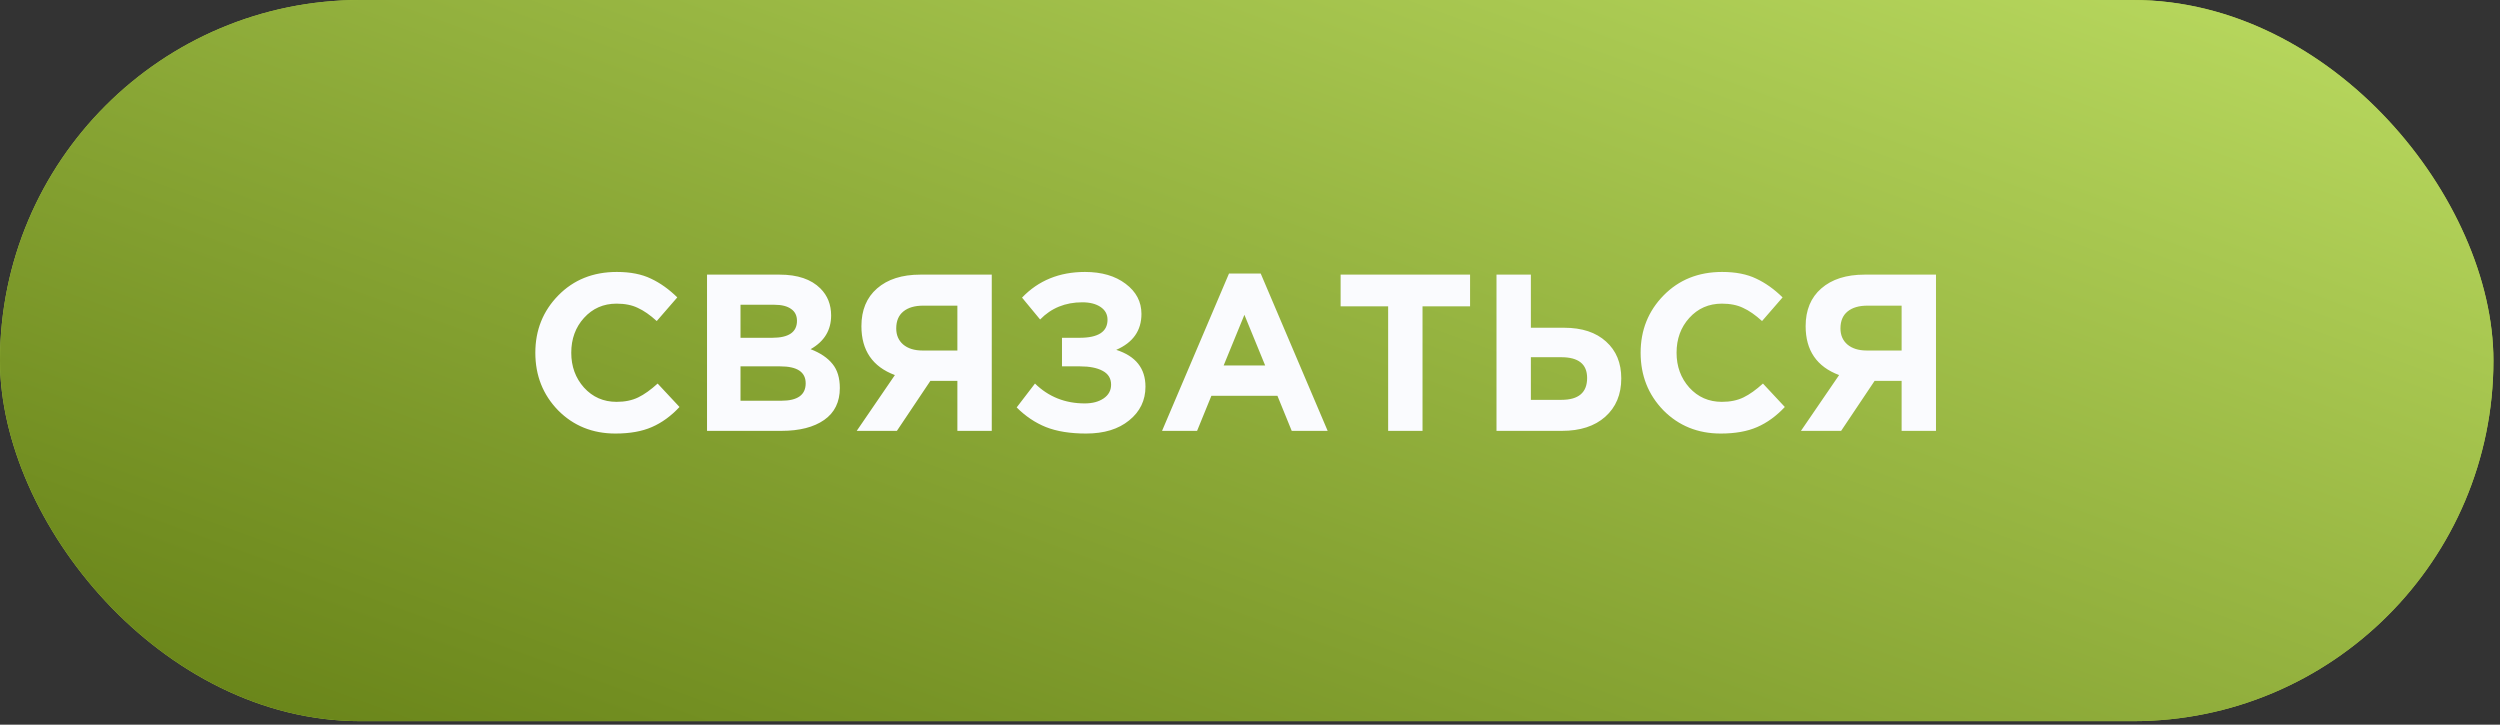
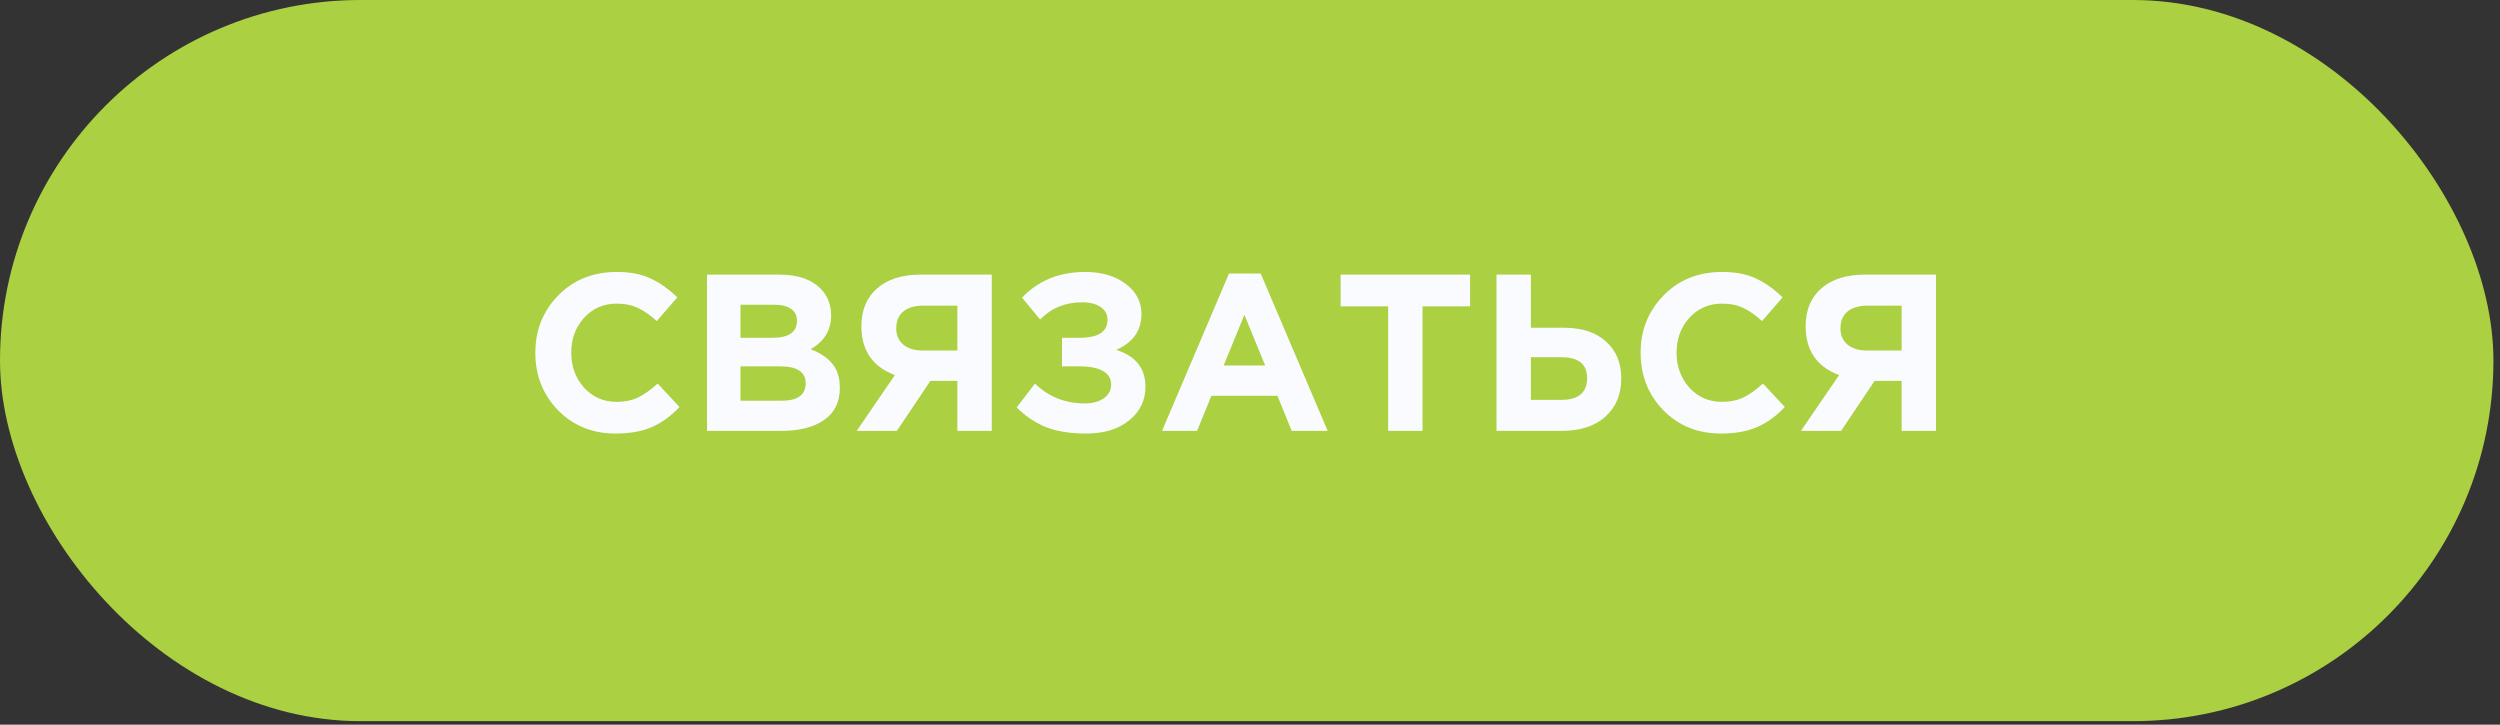
<svg xmlns="http://www.w3.org/2000/svg" width="345" height="100" viewBox="0 0 345 100" fill="none">
  <rect x="0" y="0" width="345" height="100" fill="#333333" stroke="none" />
  <rect width="344.093" height="99.52" rx="49.76" fill="#ABD041" />
-   <rect width="344.093" height="99.52" rx="49.76" fill="url(#paint0_linear_80_697)" />
  <path d="M84.933 59.829C81.771 59.829 79.132 58.761 77.017 56.626C74.923 54.47 73.876 51.821 73.876 48.679C73.876 45.558 74.933 42.919 77.048 40.763C79.163 38.607 81.853 37.529 85.118 37.529C86.987 37.529 88.557 37.837 89.831 38.453C91.104 39.048 92.315 39.911 93.465 41.04L90.631 44.305C89.707 43.463 88.835 42.858 88.013 42.488C87.212 42.098 86.237 41.903 85.087 41.903C83.28 41.903 81.781 42.56 80.59 43.874C79.42 45.168 78.834 46.769 78.834 48.679C78.834 50.568 79.42 52.17 80.59 53.484C81.781 54.798 83.28 55.455 85.087 55.455C86.237 55.455 87.233 55.25 88.075 54.839C88.917 54.429 89.81 53.792 90.754 52.93L93.773 56.164C92.603 57.416 91.329 58.34 89.954 58.936C88.598 59.531 86.925 59.829 84.933 59.829ZM97.57 59.459V37.899H107.581C110.065 37.899 111.944 38.535 113.217 39.808C114.203 40.794 114.696 42.036 114.696 43.535C114.696 45.568 113.751 47.118 111.862 48.186C113.197 48.7 114.203 49.377 114.88 50.219C115.558 51.04 115.897 52.149 115.897 53.546C115.897 55.476 115.178 56.944 113.741 57.95C112.303 58.956 110.332 59.459 107.827 59.459H97.57ZM102.19 46.615H106.564C108.843 46.615 109.983 45.835 109.983 44.274C109.983 43.556 109.716 43.012 109.182 42.642C108.648 42.252 107.878 42.057 106.872 42.057H102.19V46.615ZM102.19 55.301H107.827C110.065 55.301 111.184 54.5 111.184 52.899C111.184 51.338 110.014 50.558 107.673 50.558H102.19V55.301ZM136.863 37.899V59.459H132.119V52.56H128.392L123.772 59.459H118.228L123.495 51.759C120.415 50.609 118.875 48.361 118.875 45.014C118.875 42.796 119.593 41.061 121.031 39.808C122.489 38.535 124.481 37.899 127.006 37.899H136.863ZM127.314 48.371H132.119V42.18H127.407C126.236 42.18 125.322 42.447 124.665 42.981C124.008 43.515 123.68 44.295 123.68 45.322C123.68 46.246 123.998 46.985 124.635 47.539C125.292 48.094 126.185 48.371 127.314 48.371ZM149.727 37.529C152.027 37.529 153.895 38.073 155.333 39.161C156.791 40.25 157.52 41.636 157.52 43.32C157.52 45.619 156.359 47.272 154.039 48.279C156.729 49.141 158.074 50.835 158.074 53.361C158.074 55.25 157.325 56.8 155.826 58.012C154.347 59.223 152.366 59.829 149.881 59.829C147.684 59.829 145.836 59.531 144.337 58.936C142.858 58.34 141.513 57.437 140.302 56.225L142.828 52.93C144.696 54.757 146.986 55.671 149.696 55.671C150.743 55.671 151.606 55.445 152.283 54.993C152.982 54.521 153.331 53.884 153.331 53.084C153.331 52.221 152.941 51.585 152.16 51.174C151.401 50.763 150.364 50.558 149.049 50.558H146.554V46.615H148.988C151.555 46.615 152.838 45.784 152.838 44.12C152.838 43.381 152.52 42.796 151.883 42.365C151.246 41.934 150.405 41.718 149.357 41.718C147.016 41.718 145.076 42.508 143.536 44.09L141.041 41.071C143.3 38.71 146.195 37.529 149.727 37.529ZM160.363 59.459L169.603 37.745H173.977L183.217 59.459H178.258L176.287 54.624H167.17L165.198 59.459H160.363ZM168.864 50.435H174.593L171.728 43.443L168.864 50.435ZM191.565 59.459V42.272H185.005V37.899H202.869V42.272H196.309V59.459H191.565ZM206.517 59.459V37.899H211.261V45.229H215.85C218.314 45.229 220.244 45.866 221.641 47.139C223.037 48.392 223.735 50.086 223.735 52.221C223.735 54.439 222.996 56.205 221.518 57.519C220.06 58.813 218.068 59.459 215.542 59.459H206.517ZM215.45 49.295H211.261V55.178H215.481C217.842 55.178 219.023 54.172 219.023 52.16C219.023 50.25 217.832 49.295 215.45 49.295ZM237.465 59.829C234.303 59.829 231.664 58.761 229.549 56.626C227.455 54.47 226.407 51.821 226.407 48.679C226.407 45.558 227.465 42.919 229.58 40.763C231.695 38.607 234.385 37.529 237.65 37.529C239.519 37.529 241.089 37.837 242.363 38.453C243.636 39.048 244.847 39.911 245.997 41.04L243.163 44.305C242.239 43.463 241.367 42.858 240.545 42.488C239.744 42.098 238.769 41.903 237.619 41.903C235.812 41.903 234.313 42.56 233.122 43.874C231.952 45.168 231.366 46.769 231.366 48.679C231.366 50.568 231.952 52.17 233.122 53.484C234.313 54.798 235.812 55.455 237.619 55.455C238.769 55.455 239.765 55.25 240.607 54.839C241.449 54.429 242.342 53.792 243.287 52.93L246.305 56.164C245.135 57.416 243.861 58.34 242.486 58.936C241.13 59.531 239.457 59.829 237.465 59.829ZM267.166 37.899V59.459H262.423V52.56H258.696L254.076 59.459H248.531L253.798 51.759C250.718 50.609 249.178 48.361 249.178 45.014C249.178 42.796 249.897 41.061 251.334 39.808C252.792 38.535 254.784 37.899 257.31 37.899H267.166ZM257.618 48.371H262.423V42.18H257.71C256.54 42.18 255.626 42.447 254.969 42.981C254.312 43.515 253.983 44.295 253.983 45.322C253.983 46.246 254.301 46.985 254.938 47.539C255.595 48.094 256.488 48.371 257.618 48.371Z" fill="#FAFBFE" />
  <a href="https://t.me/lebed_88">
-     <rect fill="black" fill-opacity="0" x="0.235" width="197.541" height="29.477" />
-   </a>
+     </a>
  <defs>
    <linearGradient id="paint0_linear_80_697" x1="261.198" y1="-64.965" x2="175.406" y2="170.593" gradientUnits="userSpaceOnUse">
      <stop stop-color="#C9EA6D" />
      <stop offset="1" stop-color="#627D13" />
    </linearGradient>
  </defs>
</svg>